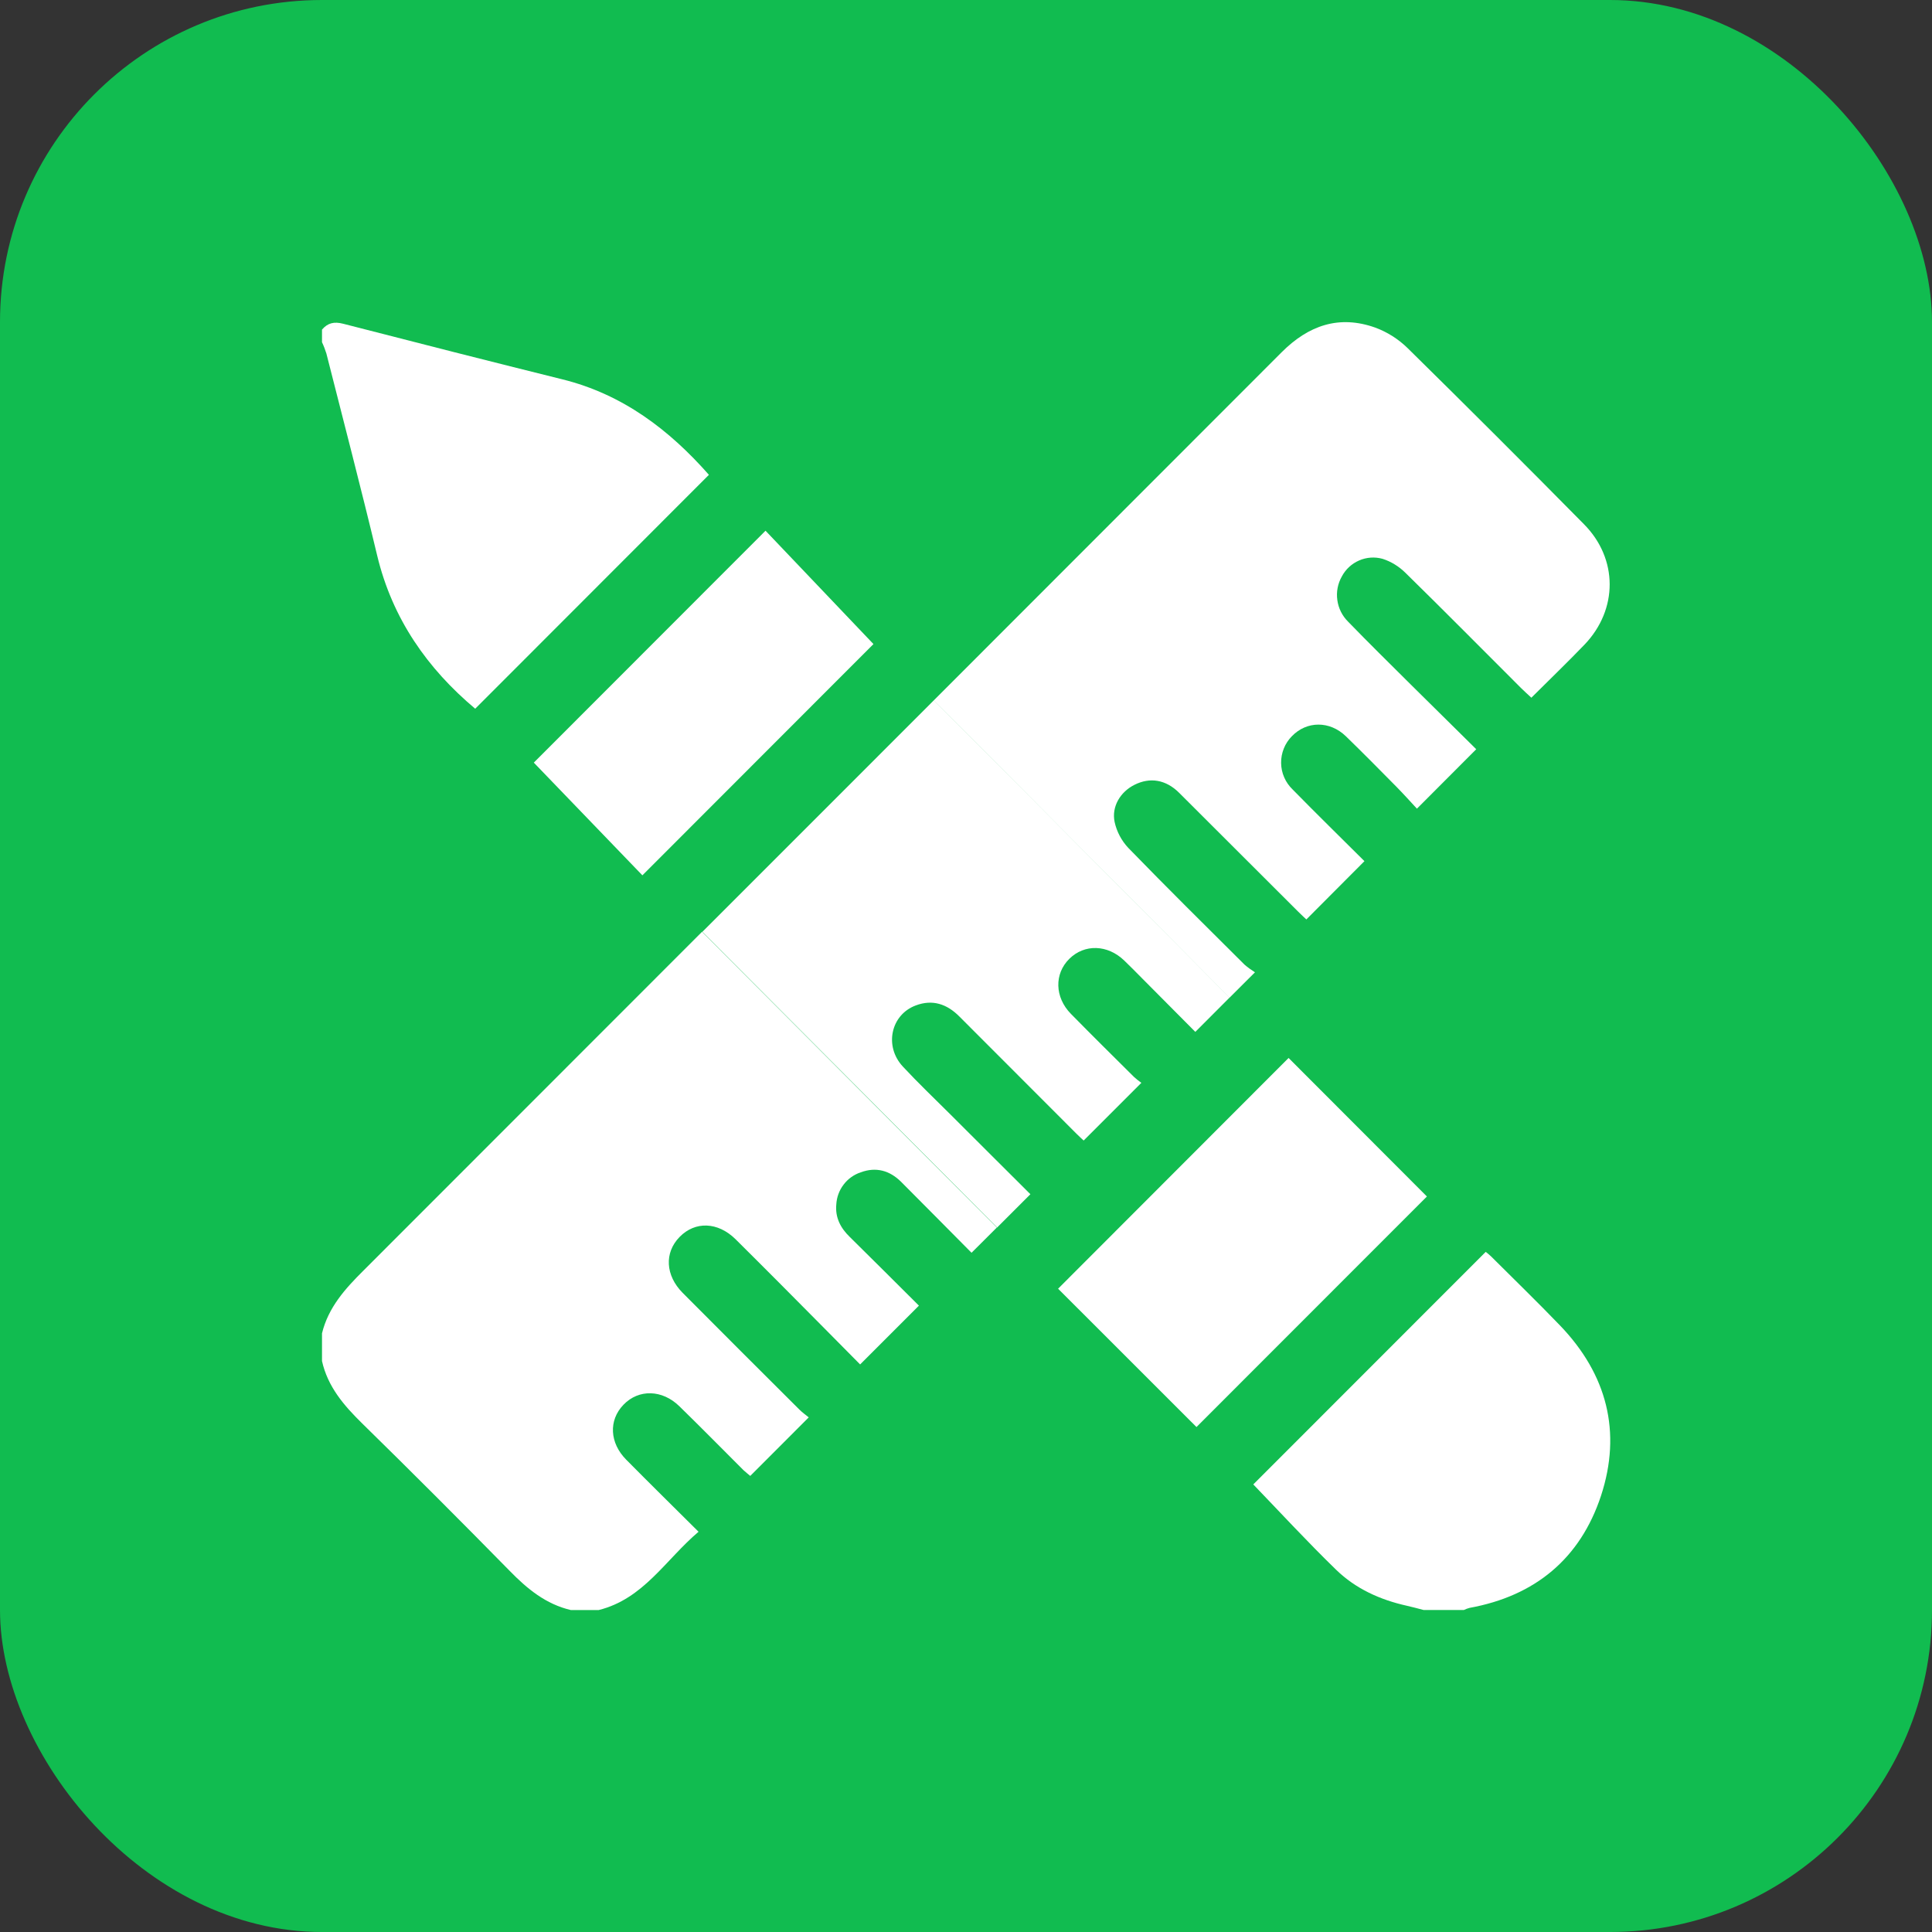
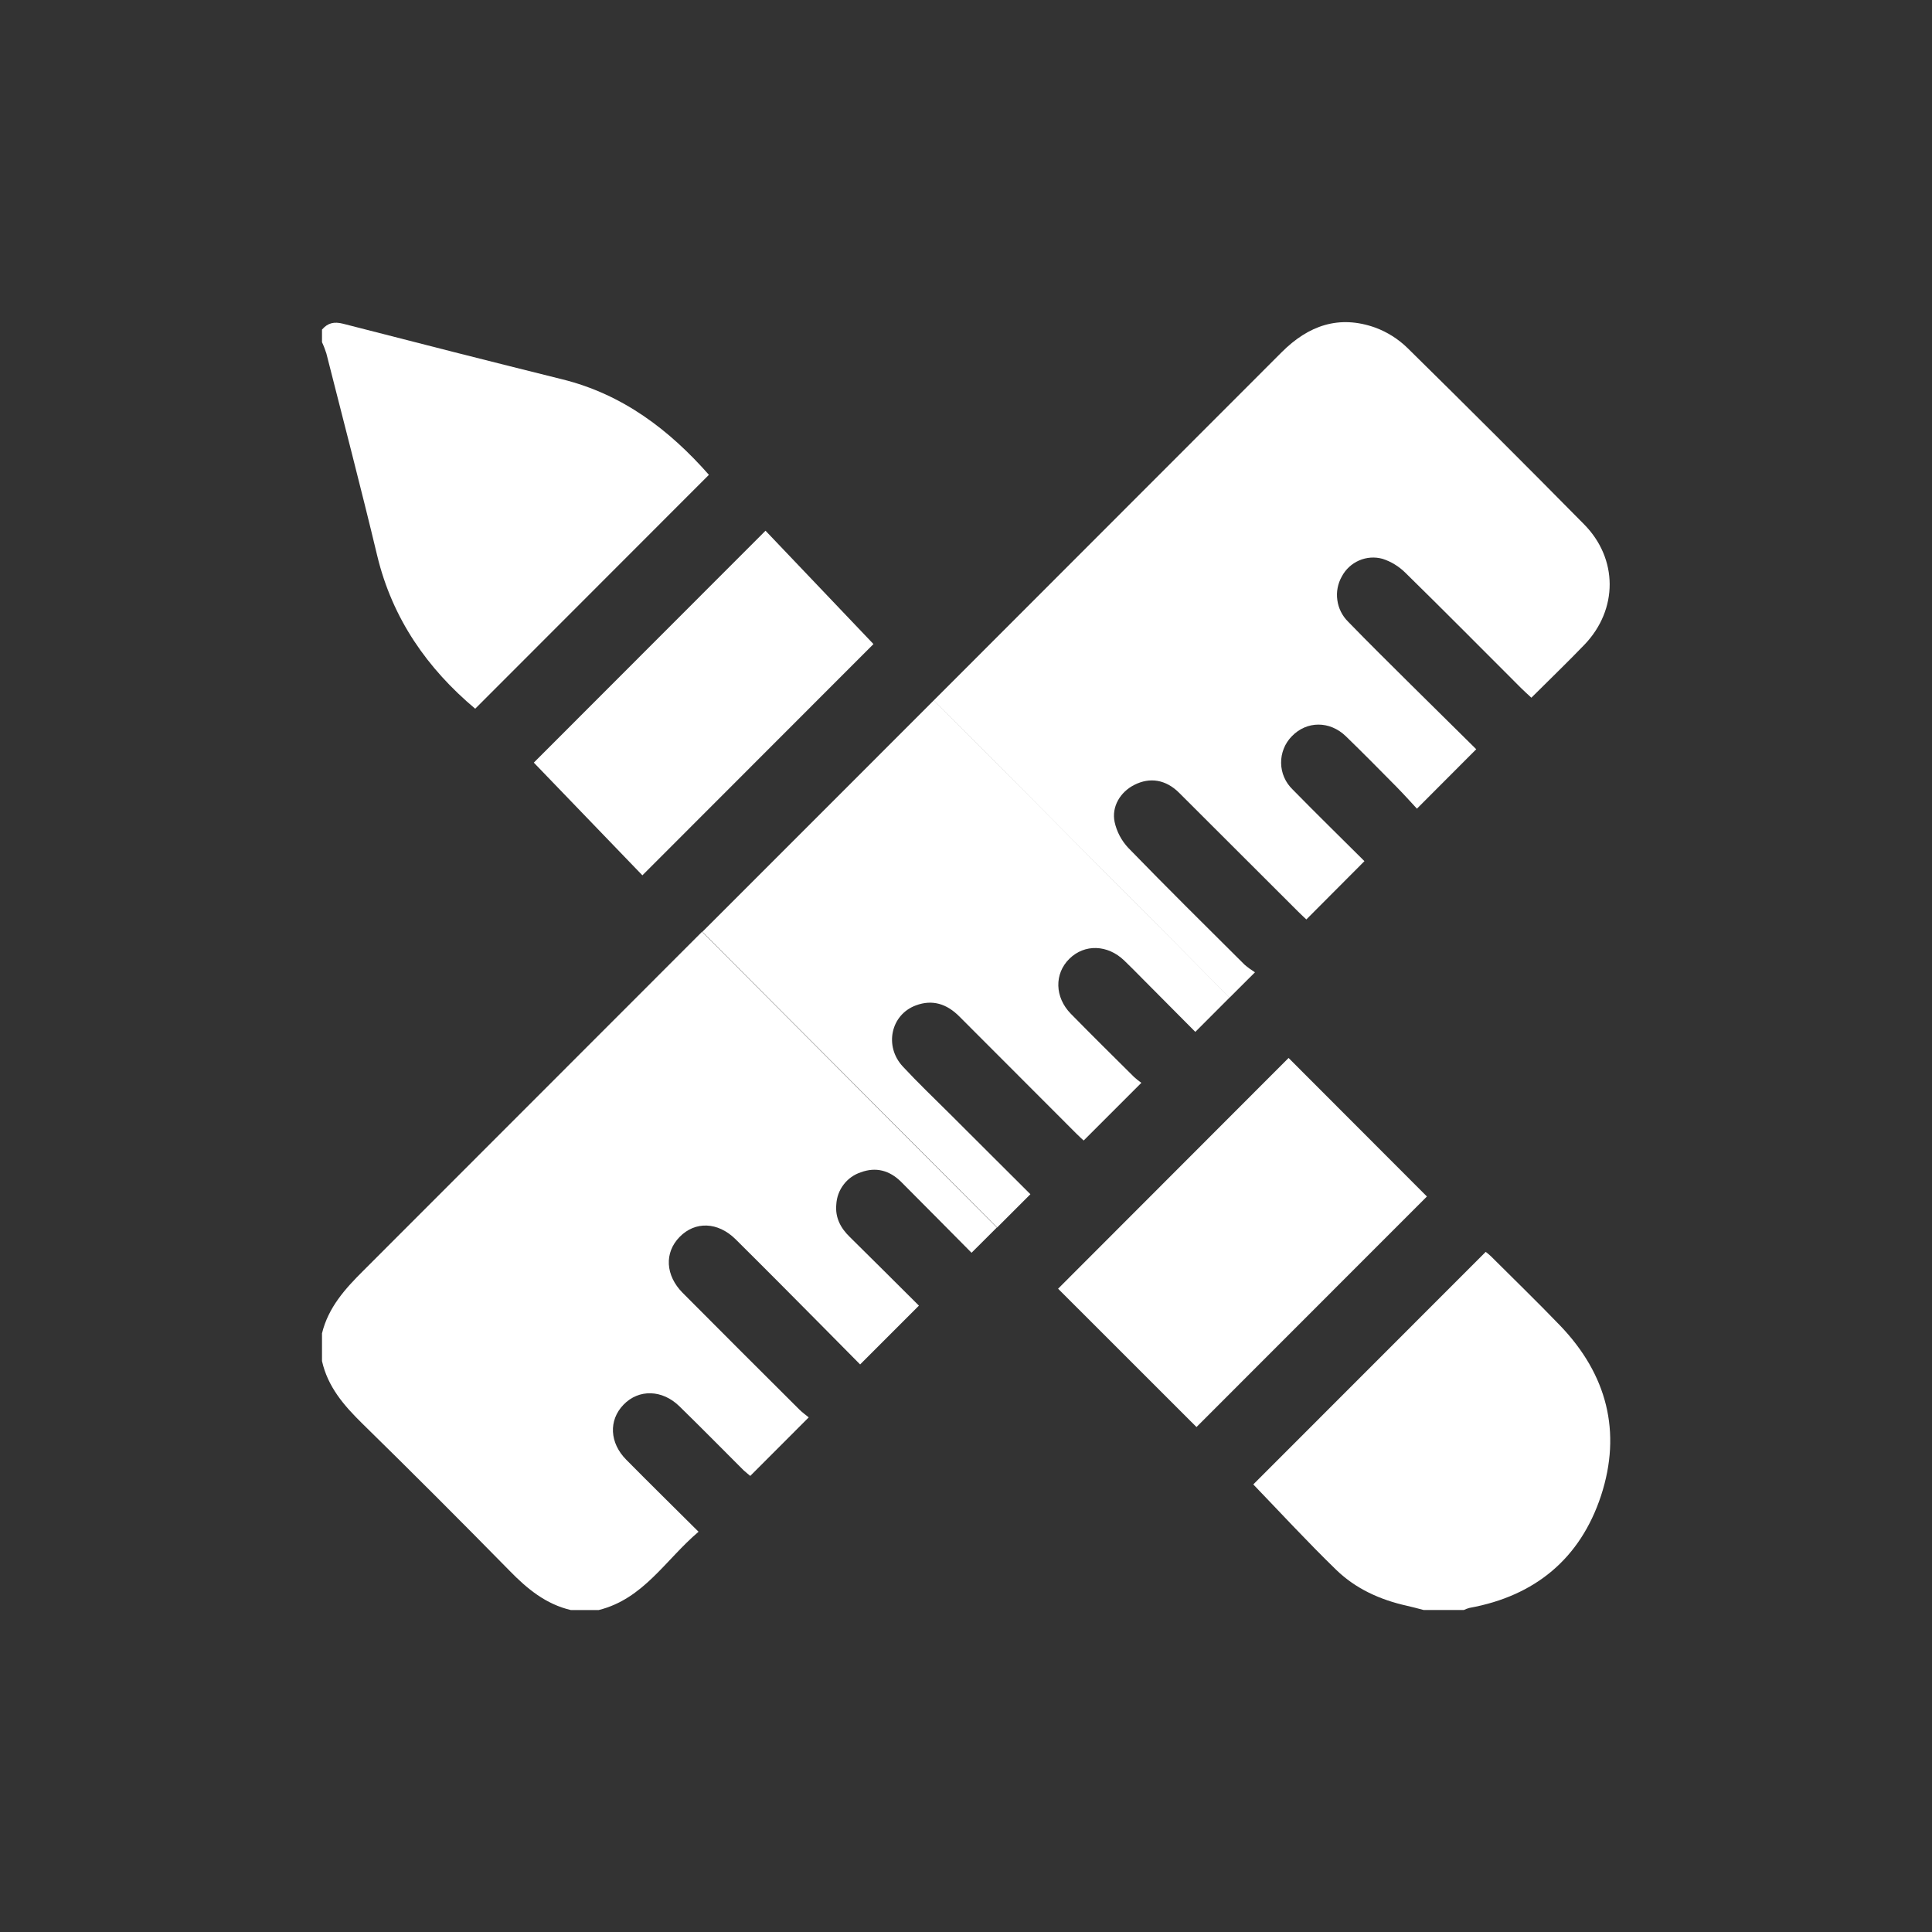
<svg xmlns="http://www.w3.org/2000/svg" width="30" height="30" viewBox="0 0 30 30" fill="none">
  <rect x="0" y="0" width="30" height="30" fill="#333333" stroke="none" />
-   <rect width="30" height="30" rx="5" fill="#11BC50" />
  <g clip-path="url(#clip0_303_16993)">
    <path d="M10.901 14.469C12.454 16.027 14.331 17.908 15.479 19.061L15.086 19.453C14.741 19.106 14.367 18.726 13.991 18.35C13.814 18.175 13.603 18.116 13.365 18.204C13.259 18.239 13.166 18.306 13.099 18.395C13.031 18.484 12.992 18.591 12.986 18.703C12.967 18.904 13.051 19.068 13.195 19.207C13.56 19.567 13.925 19.931 14.269 20.274L13.356 21.187C12.966 20.793 12.546 20.368 12.125 19.945C11.891 19.709 11.655 19.475 11.42 19.241C11.146 18.972 10.794 18.96 10.553 19.207C10.312 19.453 10.333 19.806 10.6 20.075C11.201 20.679 11.804 21.282 12.409 21.884C12.461 21.936 12.518 21.976 12.558 22.009C12.245 22.322 11.954 22.613 11.65 22.918C11.631 22.902 11.586 22.866 11.545 22.829C11.214 22.498 10.885 22.164 10.55 21.837C10.284 21.576 9.918 21.567 9.682 21.812C9.446 22.056 9.467 22.407 9.724 22.666C10.089 23.035 10.46 23.4 10.847 23.785C10.335 24.219 9.992 24.829 9.295 25.001H8.865C8.476 24.91 8.187 24.672 7.914 24.392C7.157 23.621 6.394 22.857 5.622 22.101C5.339 21.823 5.089 21.533 5 21.134V20.704C5.098 20.302 5.358 20.013 5.643 19.73C7.396 17.977 9.148 16.223 10.901 14.469Z" fill="white" />
    <path d="M24.603 10.011C24.338 10.287 24.061 10.552 23.779 10.834C23.723 10.781 23.671 10.736 23.622 10.687C23.023 10.089 22.428 9.487 21.825 8.896C21.724 8.796 21.602 8.72 21.467 8.677C21.347 8.644 21.218 8.653 21.104 8.703C20.989 8.753 20.895 8.84 20.836 8.951C20.773 9.062 20.748 9.191 20.766 9.318C20.783 9.445 20.842 9.563 20.933 9.653C21.25 9.98 21.575 10.3 21.898 10.621C22.244 10.964 22.591 11.307 22.923 11.634L22.002 12.557C21.913 12.461 21.802 12.337 21.686 12.219C21.425 11.955 21.164 11.69 20.898 11.432C20.647 11.19 20.291 11.193 20.06 11.432C20.006 11.487 19.963 11.552 19.935 11.623C19.906 11.695 19.892 11.771 19.893 11.848C19.894 11.925 19.91 12 19.941 12.071C19.971 12.141 20.016 12.205 20.071 12.258C20.444 12.639 20.825 13.011 21.187 13.372L20.285 14.277C20.262 14.255 20.211 14.209 20.162 14.16C19.545 13.544 18.928 12.928 18.311 12.312C18.102 12.103 17.855 12.066 17.615 12.187C17.398 12.296 17.257 12.524 17.308 12.765C17.341 12.915 17.415 13.054 17.52 13.166C18.113 13.777 18.719 14.376 19.324 14.978C19.375 15.022 19.43 15.062 19.487 15.098L19.092 15.492C17.948 14.339 16.06 12.444 14.5 10.875C16.301 9.073 18.101 7.271 19.902 5.469C20.319 5.052 20.793 4.887 21.355 5.087C21.544 5.157 21.715 5.266 21.859 5.407C22.778 6.311 23.689 7.221 24.594 8.138C25.127 8.674 25.127 9.465 24.603 10.011Z" fill="white" />
    <path d="M5 5.118C5.089 5.014 5.188 4.991 5.328 5.027C6.46 5.319 7.593 5.607 8.727 5.889C9.67 6.121 10.396 6.678 11.008 7.373L7.379 11.005C6.639 10.384 6.093 9.61 5.857 8.627C5.606 7.578 5.333 6.535 5.068 5.489C5.049 5.429 5.027 5.371 5 5.314V5.118Z" fill="white" />
    <path d="M22.106 25C22.019 24.978 21.933 24.953 21.845 24.934C21.431 24.842 21.05 24.67 20.747 24.375C20.3 23.941 19.877 23.482 19.461 23.05L23.07 19.439C23.099 19.46 23.126 19.484 23.152 19.508C23.511 19.866 23.876 20.22 24.227 20.585C24.951 21.34 25.186 22.234 24.86 23.227C24.538 24.202 23.836 24.782 22.82 24.967C22.789 24.975 22.759 24.986 22.731 25H22.106Z" fill="white" />
    <path d="M20.009 16.428C20.727 17.147 21.447 17.868 22.157 18.579L18.579 22.159L16.43 20.011L20.009 16.428Z" fill="white" />
-     <path d="M8.289 11.842L11.887 8.241L13.563 10.001L9.975 13.592L8.289 11.842Z" fill="white" />
+     <path d="M8.289 11.842L11.887 8.241L13.563 10.001L9.975 13.592L8.289 11.842" fill="white" />
    <path d="M19.094 15.489L18.561 16.023L17.736 15.193C17.644 15.1 17.553 15.007 17.459 14.917C17.199 14.665 16.84 14.656 16.605 14.888C16.369 15.12 16.376 15.485 16.629 15.743C16.953 16.073 17.281 16.397 17.609 16.723C17.645 16.756 17.683 16.786 17.723 16.814L16.827 17.71C16.816 17.7 16.765 17.654 16.717 17.606C16.11 16.999 15.503 16.391 14.896 15.783C14.703 15.589 14.479 15.515 14.221 15.612C13.832 15.756 13.726 16.246 14.019 16.561C14.258 16.818 14.513 17.061 14.762 17.309C15.179 17.727 15.6 18.144 16 18.544L15.483 19.061C14.336 17.908 12.459 16.027 10.906 14.47C12.105 13.271 13.304 12.072 14.502 10.873C16.062 12.441 17.95 14.336 19.094 15.489Z" fill="white" />
  </g>
  <defs>
    <clipPath id="clip0_303_16993">
      <rect width="20" height="20" fill="white" transform="translate(5 5)" />
    </clipPath>
  </defs>
</svg>